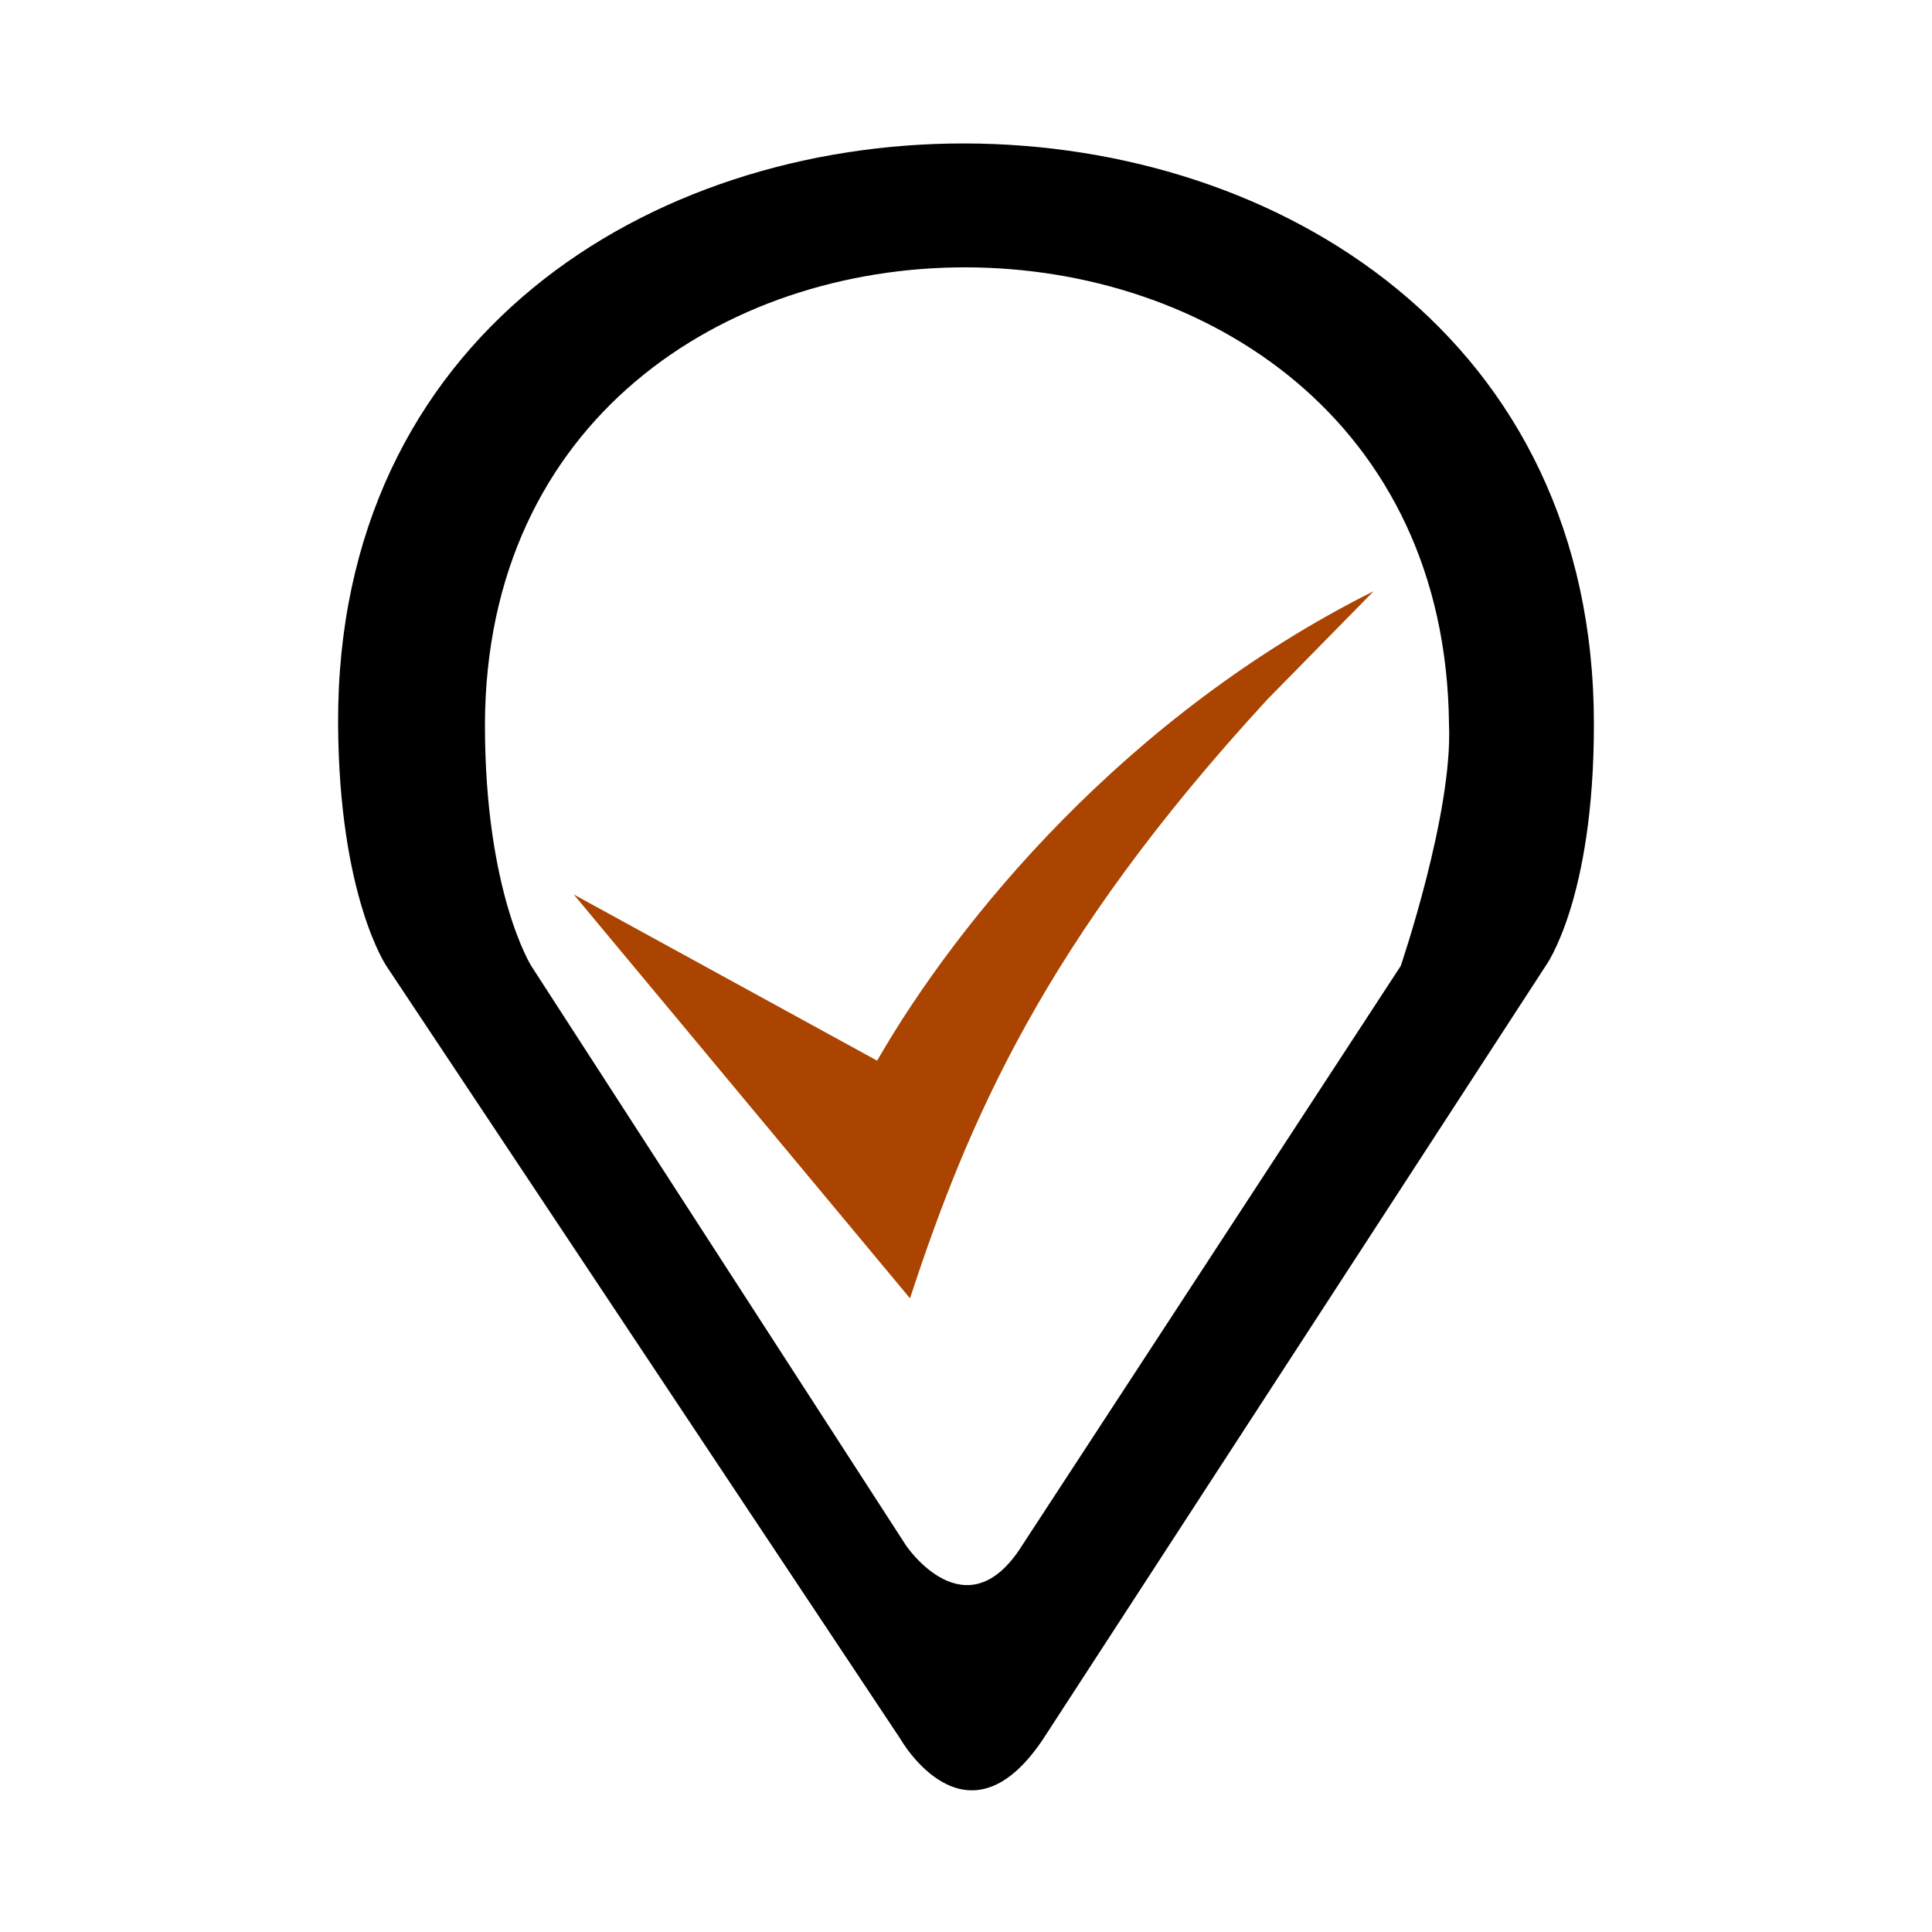
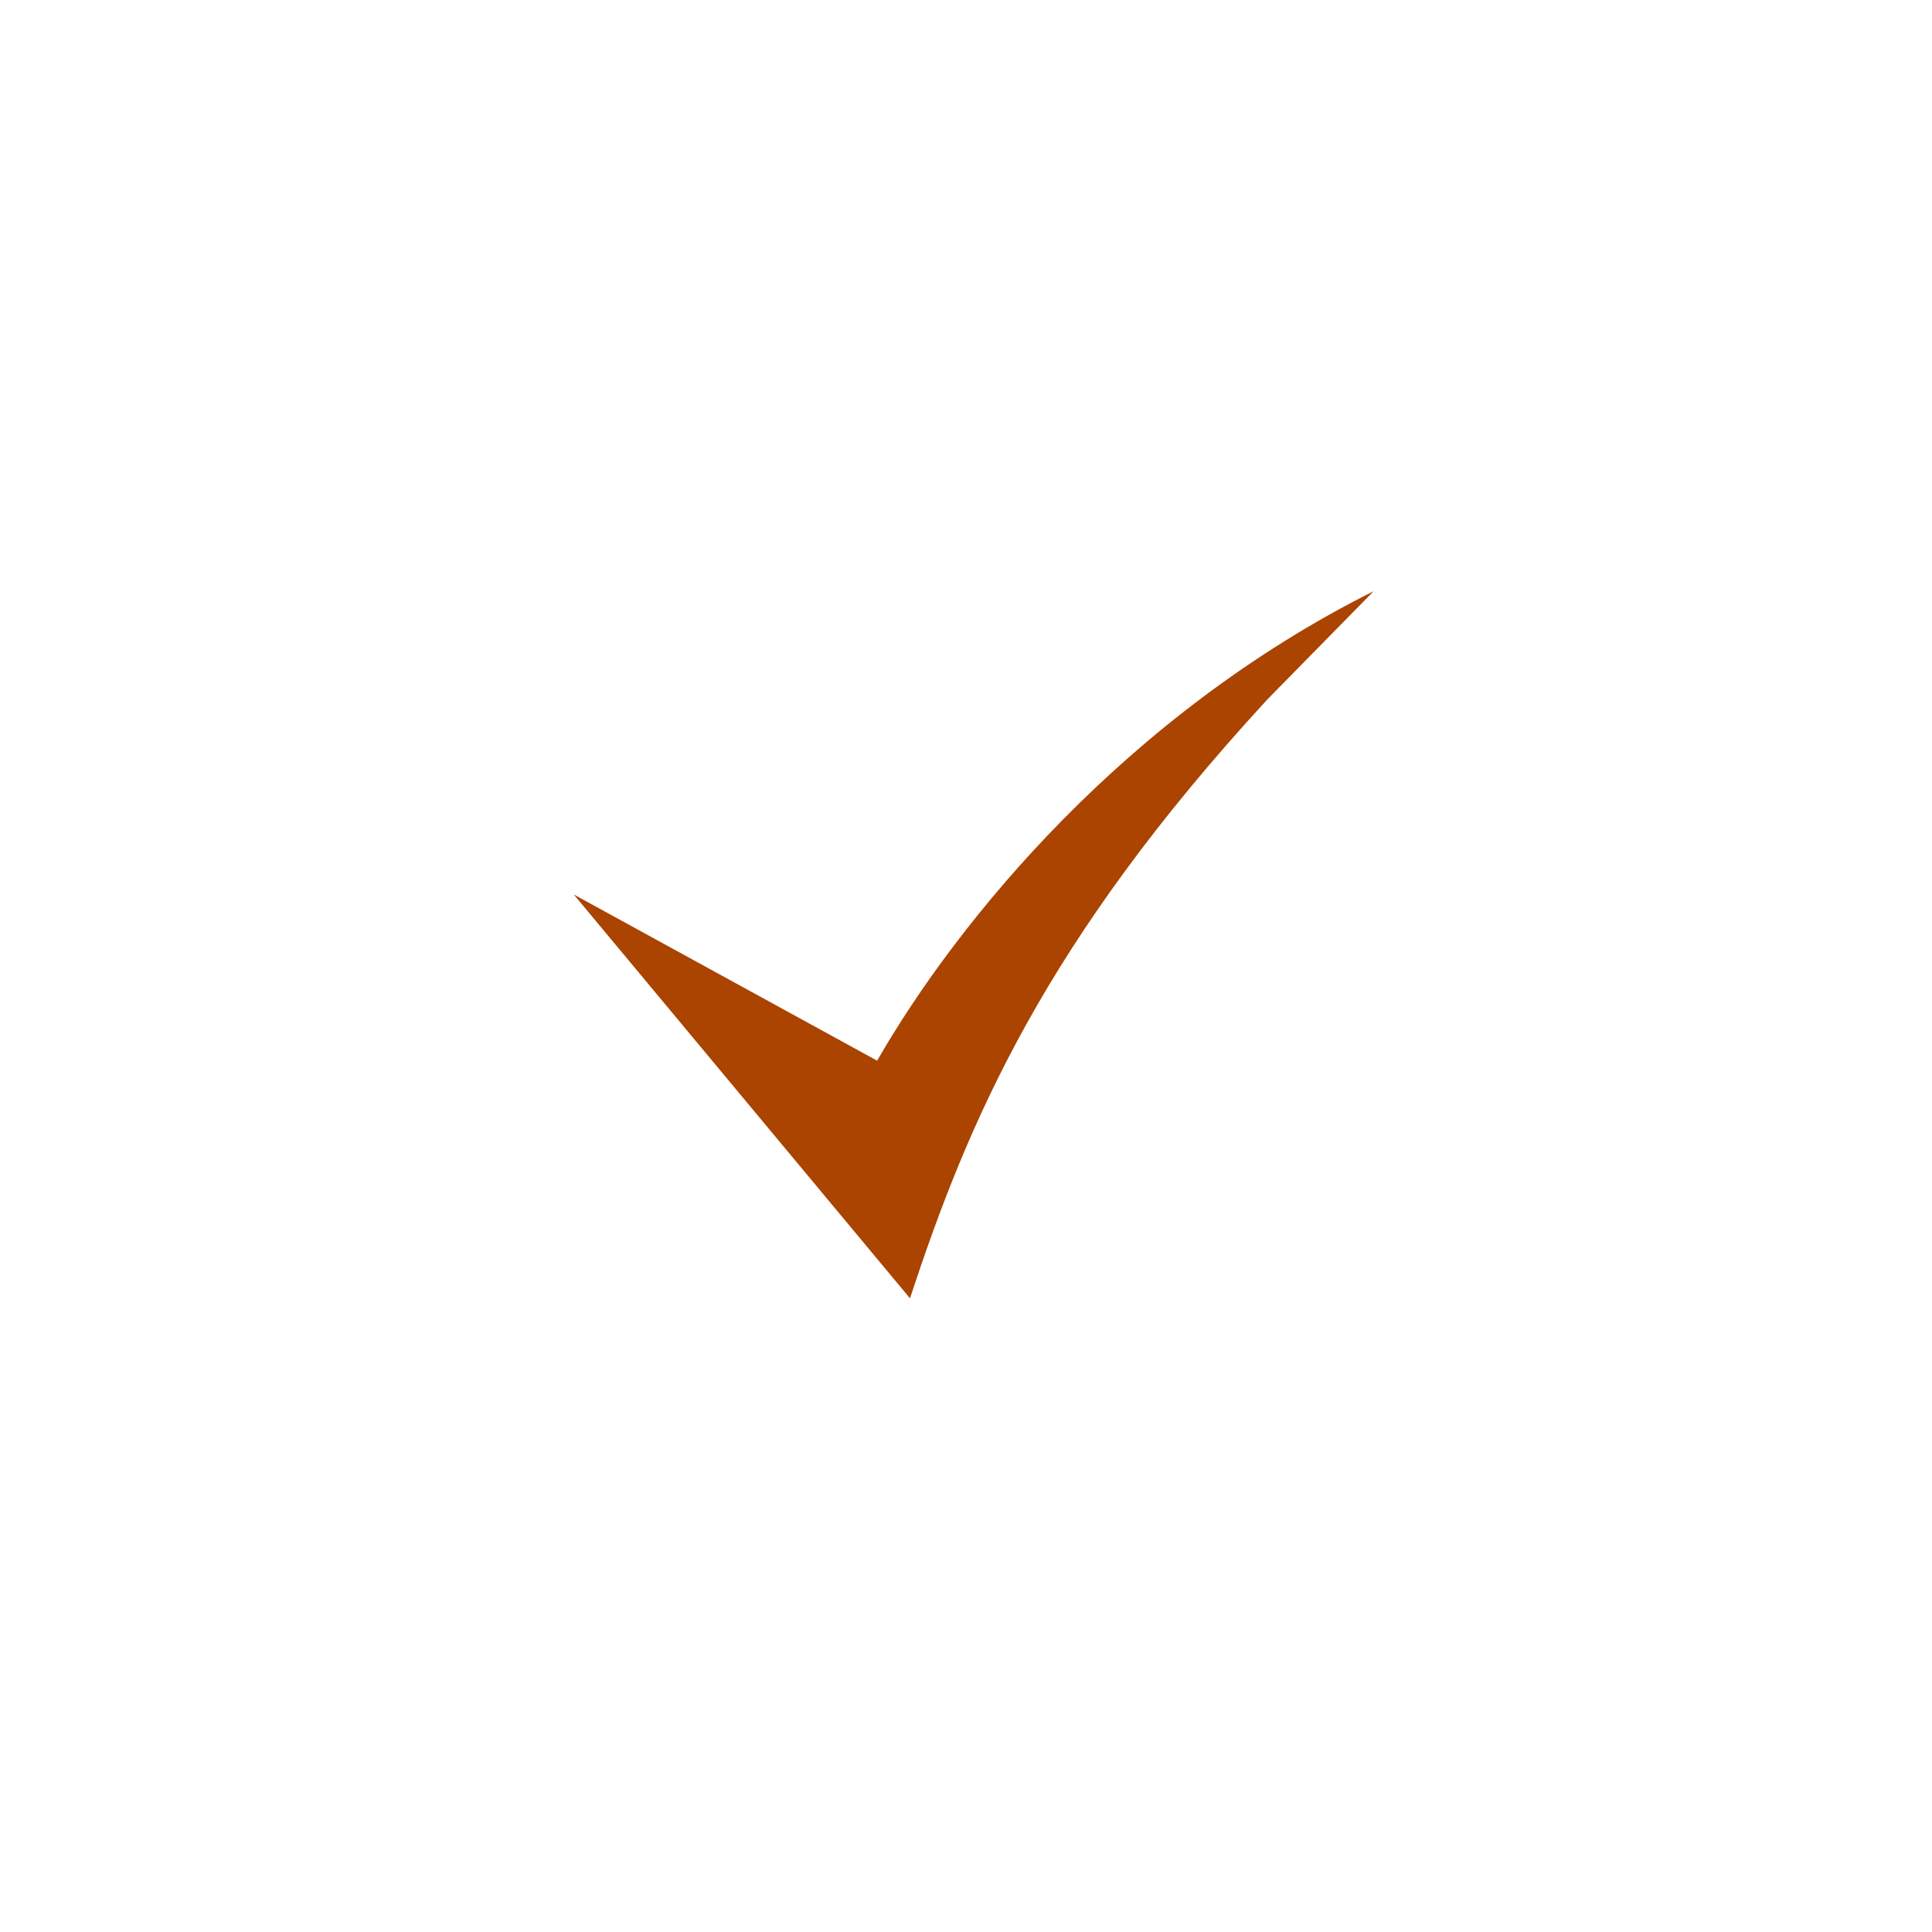
<svg xmlns="http://www.w3.org/2000/svg" width="1em" height="1em" viewBox="0 0 1000 1000">
-   <path d="m175 375c.5 89 25 125 25 125l266 400s34 60 74 0l260-400s25-34 25-125c.3-400-652-402-650 0zm550 125-196 300c-29 46-60 0-60 0l-194-300s-24-38-24-125c1-316 496-315 499 0 2 46-25 125-25 125z" />
  <path d="m471 672-174-209 157 86c42-73 129-179 257-243l-55 56c-116 126-155 219-185 310z" fill="#aa4400" />
</svg>